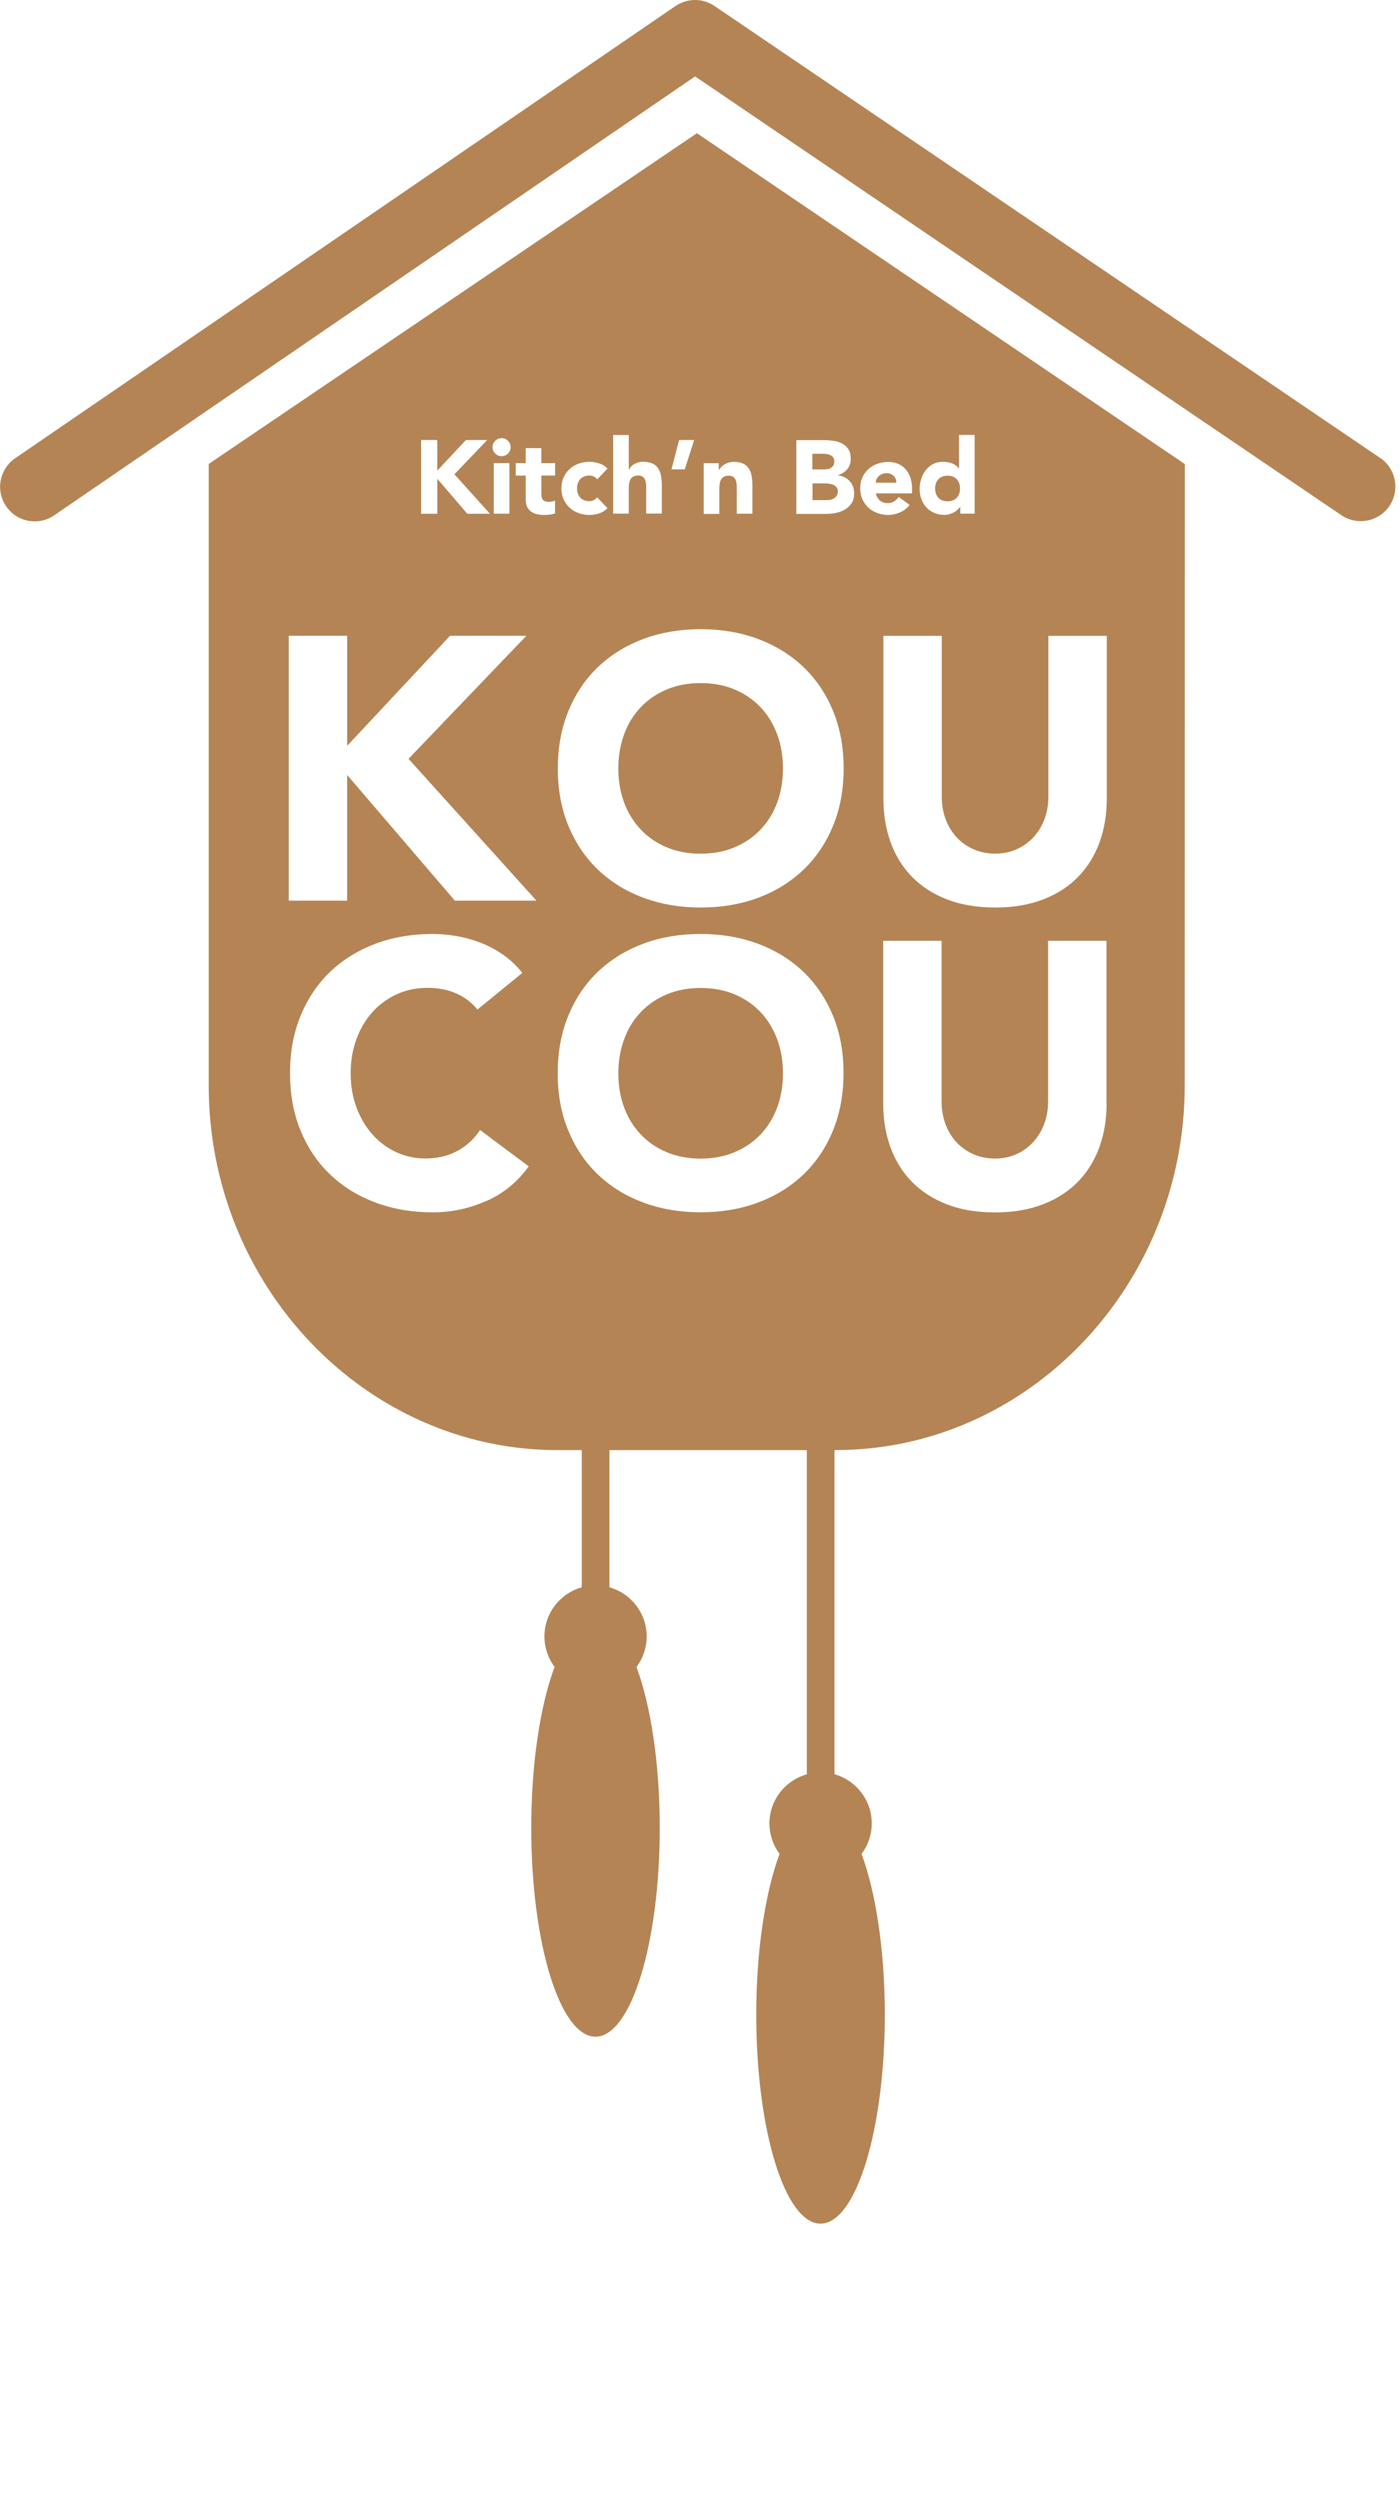
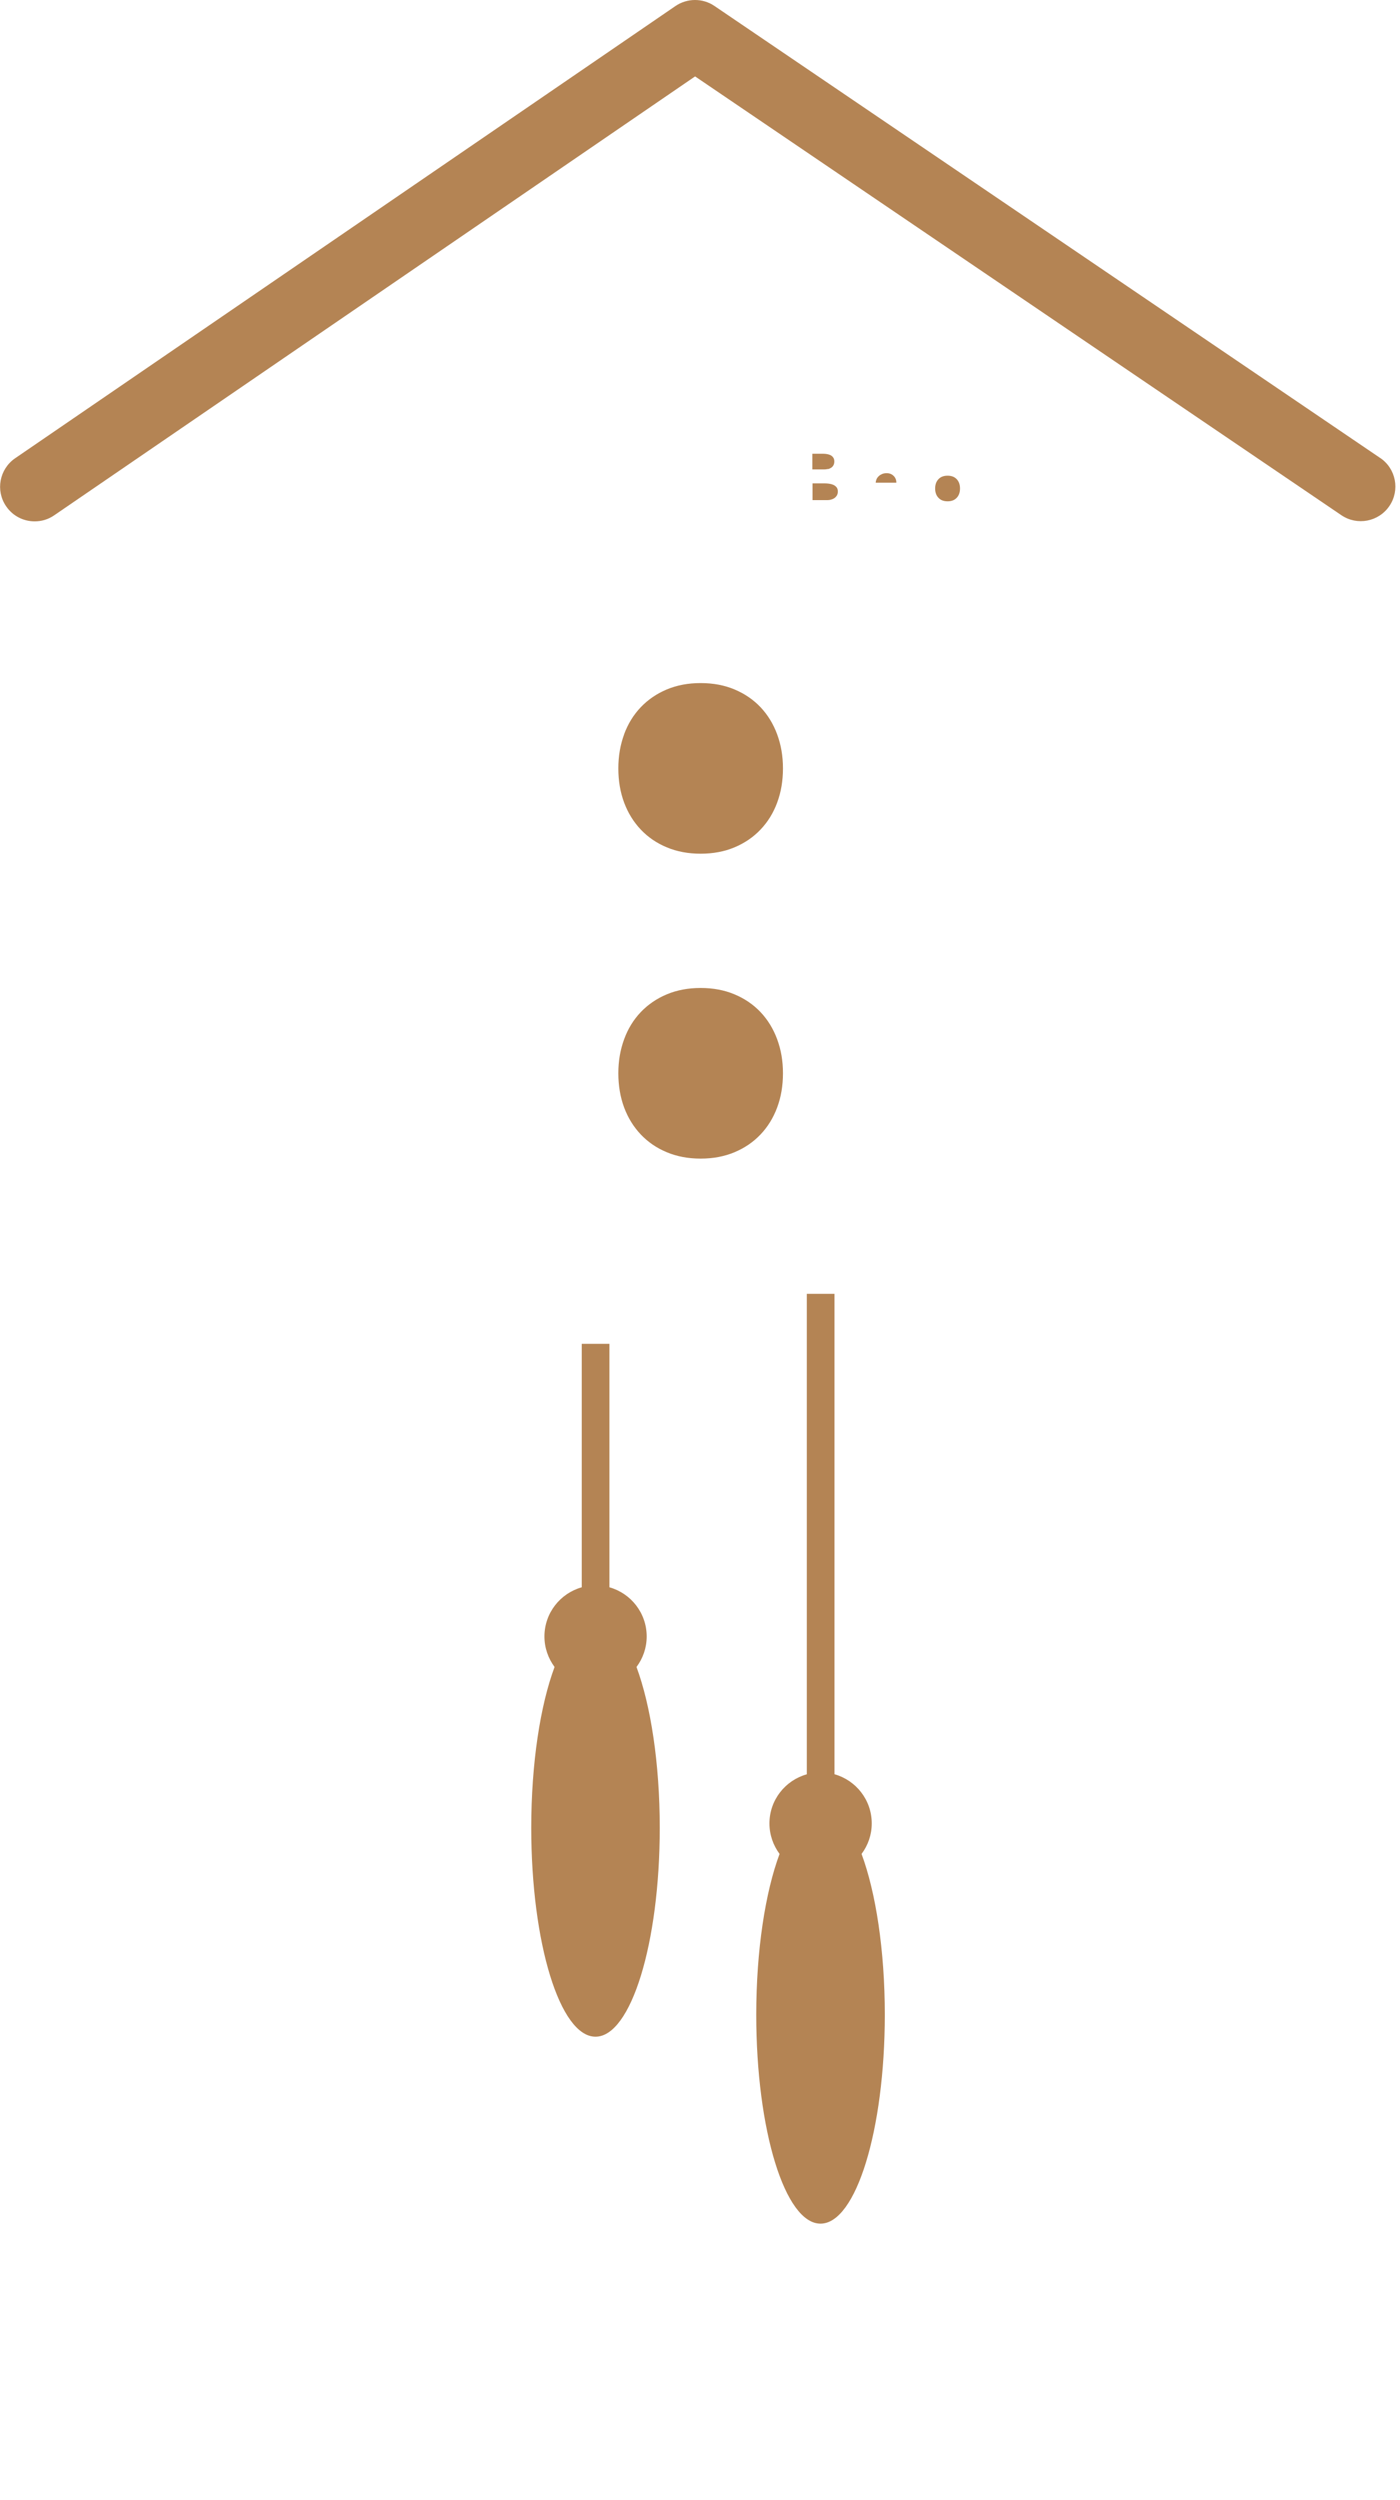
<svg xmlns="http://www.w3.org/2000/svg" id="eSgatiKemh81" viewBox="0 0 224 400">
  <style>#eSgatiKemh89_to {animation: eSgatiKemh89_to__to 6000ms linear infinite normal forwards}@keyframes eSgatiKemh89_to__to { 0% {transform: translate(131.285px,281.38px)} 50% {transform: translate(131.285px,305.38px)} 100% {transform: translate(131.285px,281.38px)}} #eSgatiKemh810_to {animation: eSgatiKemh810_to__to 6000ms linear infinite normal forwards}@keyframes eSgatiKemh810_to__to { 0% {transform: translate(95.28px,270.425px)} 50% {transform: translate(95.28px,286.425px)} 100% {transform: translate(95.28px,270.425px)}}</style>
  <path d="M142.993,76.155c-.29-.3-.66-.45-1.12-.45-.28,0-.52.04-.73.13s-.39.2-.54.34-.27.3-.35.48-.13.38-.14.57h3.3c.01-.42-.13-.78-.42-1.08" fill="#b48454" />
  <path d="M121.684,161.925c-1.16-1.22-2.54-2.16-4.16-2.84s-3.42-1.02-5.42-1.02c-1.99,0-3.8.34-5.42,1.02s-3,1.63-4.16,2.84c-1.16,1.22-2.05,2.66-2.66,4.34-.62,1.68-.93,3.49-.93,5.45s.31,3.82.93,5.48c.62,1.66,1.51,3.09,2.66,4.31c1.16,1.22,2.54,2.17,4.16,2.84c1.62.68,3.42,1.02,5.42,1.02s3.8-.34,5.42-1.02s3-1.62,4.16-2.84s2.04-2.65,2.66-4.31.93-3.48.93-5.48-.31-3.77-.93-5.45-1.51-3.12-2.66-4.34Z" fill="#b48454" />
  <path d="M132.463,75.055c.19-.04.37-.12.52-.22s.28-.23.37-.4.14-.37.14-.6-.05-.45-.16-.61-.24-.28-.41-.38c-.17-.09-.36-.15-.57-.19s-.42-.06-.62-.06h-1.76v2.51h1.88c.2,0,.4-.02.59-.07" fill="#b48454" />
  <path d="M132.924,79.935c.2-.04.39-.12.56-.23s.3-.26.41-.43c.11-.18.16-.39.16-.65c0-.28-.07-.5-.21-.67s-.31-.3-.52-.39-.44-.15-.68-.18-.47-.05-.68-.05h-1.96v2.68h2.33c.2,0,.4-.02.61-.07" fill="#b48454" />
  <path d="M151.613,80.205c.63,0,1.12-.19,1.47-.57s.52-.87.52-1.48-.17-1.1-.52-1.48-.84-.57-1.47-.57-1.12.19-1.47.57-.52.87-.52,1.48.17,1.1.52,1.48.84.57,1.47.57Z" fill="#b48454" />
  <path d="M99.864,117.485c-.62,1.68-.93,3.49-.93,5.45c0,2,.31,3.82.93,5.48.62,1.66,1.51,3.09,2.66,4.31c1.16,1.22,2.54,2.17,4.16,2.84c1.62.68,3.42,1.02,5.42,1.02c1.99,0,3.8-.34,5.42-1.02s3-1.62,4.16-2.84s2.05-2.65,2.66-4.31c.62-1.66.93-3.48.93-5.48c0-1.96-.31-3.77-.93-5.45s-1.51-3.12-2.66-4.34c-1.16-1.22-2.54-2.16-4.16-2.84-1.61-.68-3.42-1.02-5.42-1.02s-3.8.34-5.42,1.02-3,1.63-4.16,2.84c-1.16,1.22-2.05,2.66-2.67,4.34" fill="#b48454" />
-   <path d="M121.274,102.225c2.79,1.04,5.21,2.53,7.24,4.46c2.04,1.94,3.62,4.28,4.76,7.03s1.71,5.83,1.71,9.22-.57,6.47-1.71,9.22-2.72,5.1-4.76,7.03c-2.04,1.94-4.45,3.42-7.24,4.46s-5.85,1.55-9.16,1.55-6.37-.52-9.16-1.56-5.21-2.52-7.24-4.46c-2.04-1.93-3.62-4.28-4.76-7.03s-1.71-5.83-1.7-9.22c0-3.39.57-6.47,1.71-9.22s2.72-5.1,4.76-7.03s4.45-3.42,7.24-4.46s5.85-1.55,9.16-1.55s6.37.52,9.16,1.56m-8.68-28.12h2.4v1.1h.03c.08-.16.19-.31.33-.47.15-.15.32-.29.52-.42.2-.12.43-.22.68-.3.26-.08.53-.12.83-.12.63,0,1.14.1,1.53.29.39.2.69.46.91.81.22.34.36.75.44,1.22s.11.97.11,1.51v4.46h-2.5v-3.96c0-.23,0-.47-.02-.72s-.07-.48-.15-.69-.21-.38-.38-.51-.42-.2-.74-.2-.58.06-.78.18-.35.27-.46.47c-.11.19-.17.41-.21.66-.03.24-.05.5-.05.77v4.03h-2.5v-8.09l.01-.02Zm14.8-3.69h4.4c.51,0,1.02.04,1.54.11s.98.22,1.39.43c.41.22.74.52,1,.91s.38.9.38,1.55c0,.67-.19,1.22-.56,1.66s-.86.75-1.47.94v.03c.39.06.74.16,1.06.32s.59.37.82.62.4.54.52.87.18.69.18,1.07c0,.62-.13,1.14-.4,1.56s-.61.75-1.03,1.01-.9.44-1.42.55c-.53.11-1.05.17-1.57.17h-4.83v-11.79l-.01-.01Zm10.57,5.99c.23-.52.55-.97.96-1.34s.88-.66,1.43-.86s1.14-.3,1.76-.3c.58,0,1.1.1,1.57.3s.87.49,1.2.86.58.82.76,1.34.27,1.1.27,1.75v.78h-5.79c.1.48.32.86.65,1.14s.74.42,1.23.42c.41,0,.76-.09,1.04-.28.28-.18.53-.42.74-.71l1.75,1.28c-.4.51-.9.9-1.52,1.18-.61.28-1.24.42-1.9.42-.62,0-1.21-.1-1.75-.3-.55-.2-1.03-.49-1.43-.86s-.72-.82-.96-1.34c-.23-.52-.35-1.1-.35-1.75s.12-1.23.35-1.75m9.42.19c.17-.52.42-.97.73-1.37.32-.4.7-.72,1.16-.96.45-.24.97-.36,1.55-.36.52,0,1.01.08,1.46.24s.82.43,1.11.82h.03v-5.36h2.5v12.59h-2.3v-1.07h-.03c-.1.14-.23.29-.39.44s-.35.29-.57.41-.46.22-.72.3-.53.12-.81.12c-.6,0-1.14-.1-1.63-.31s-.91-.49-1.26-.87c-.35-.37-.62-.81-.81-1.32s-.28-1.07-.28-1.68c0-.57.09-1.11.26-1.62Zm15.25,59.3c1.04-.46,1.93-1.1,2.69-1.91.76-.82,1.35-1.78,1.77-2.9s.63-2.33.63-3.65v-25.68h9.34v26.04c0,2.51-.38,4.83-1.14,6.94-.76,2.12-1.89,3.95-3.38,5.51-1.5,1.56-3.36,2.77-5.6,3.65s-4.81,1.32-7.72,1.32c-2.95,0-5.55-.44-7.78-1.32-2.24-.88-4.1-2.1-5.6-3.65-1.5-1.56-2.62-3.39-3.38-5.51-.76-2.11-1.14-4.43-1.14-6.94v-26.04h9.34v25.68c0,1.32.2,2.54.62,3.65.42,1.12,1.01,2.09,1.76,2.9.76.82,1.67,1.46,2.72,1.92c1.06.46,2.21.69,3.44.69s2.37-.23,3.41-.69m14.42,40.67c0,2.51-.38,4.83-1.14,6.94-.76,2.12-1.89,3.95-3.38,5.51-1.5,1.56-3.36,2.77-5.6,3.65-2.23.88-4.81,1.32-7.72,1.32-2.95,0-5.55-.44-7.78-1.32-2.24-.88-4.1-2.1-5.6-3.65-1.5-1.56-2.62-3.39-3.38-5.51-.76-2.11-1.14-4.43-1.14-6.94v-26.04h9.34v25.68c0,1.32.21,2.54.62,3.65.42,1.12,1.01,2.09,1.76,2.9.76.82,1.67,1.46,2.72,1.92c1.06.46,2.2.69,3.44.69s2.38-.23,3.41-.69c1.04-.46,1.93-1.1,2.69-1.92s1.35-1.78,1.77-2.9.63-2.33.63-3.65v-25.68h9.34v26.04h.02Zm-43.79,4.36c-1.14,2.75-2.72,5.1-4.76,7.03-2.04,1.94-4.45,3.42-7.25,4.46-2.79,1.04-5.85,1.55-9.16,1.55s-6.37-.52-9.16-1.56-5.21-2.52-7.24-4.46c-2.04-1.93-3.62-4.28-4.76-7.03s-1.71-5.83-1.7-9.22c0-3.39.57-6.47,1.71-9.22s2.72-5.1,4.76-7.03s4.45-3.42,7.24-4.46s5.85-1.55,9.16-1.55s6.36.52,9.16,1.56c2.79,1.04,5.21,2.53,7.24,4.46c2.03,1.94,3.62,4.28,4.76,7.03s1.7,5.83,1.7,9.22-.57,6.46-1.71,9.22M90.174,76.385c.23-.52.55-.97.96-1.34.4-.37.88-.66,1.43-.86s1.14-.3,1.76-.3c.48,0,.98.08,1.51.24s.98.44,1.37.84l-1.65,1.73c-.12-.18-.29-.33-.52-.44-.22-.12-.46-.17-.72-.17-.63,0-1.12.19-1.47.57s-.52.87-.52,1.48.17,1.1.52,1.48.84.57,1.47.57c.28,0,.52-.06.72-.18s.37-.27.52-.43l1.65,1.73c-.39.4-.85.68-1.37.84s-1.03.24-1.51.24c-.62,0-1.21-.1-1.76-.3s-1.03-.49-1.43-.86-.72-.82-.96-1.34c-.23-.52-.35-1.1-.35-1.75s.12-1.23.35-1.75Zm7.93-6.79h2.5v5.59h.03c.06-.16.15-.31.28-.47s.29-.29.48-.42c.19-.12.41-.22.67-.3s.53-.12.83-.12c.63,0,1.14.1,1.53.29s.69.46.91.81.36.75.44,1.22.12.97.12,1.51v4.46h-2.5v-3.96c0-.23,0-.47-.02-.72s-.07-.48-.15-.69-.21-.38-.38-.52c-.17-.13-.42-.2-.74-.2s-.58.06-.78.17c-.2.12-.35.27-.46.47s-.17.41-.21.66c-.03.24-.05.5-.05.77v4.03h-2.5v-12.59.01Zm10.56.8h2.4l-1.5,4.7h-2.13l1.23-4.7Zm-19.85,5.69h-2.2v2.7c0,.22.01.42.03.61.02.18.07.34.15.47s.2.24.36.31.37.11.64.11c.13,0,.31-.01.52-.04.22-.03.38-.09.49-.19v2.08c-.28.1-.57.17-.87.2s-.59.05-.88.05c-.42,0-.81-.04-1.17-.13s-.67-.23-.93-.42c-.27-.19-.47-.45-.62-.76s-.22-.69-.22-1.13v-3.85h-1.6v-2h1.6v-2.4h2.5v2.4h2.2v2-.01Zm-16.03,68.02l-17.24-20.12v20.11h-9.34v-42.38h9.35v17.6l16.46-17.6h12.21l-18.86,19.69l20.47,22.69h-13.05v.01Zm4.98,48.06c-2.75,1.2-5.59,1.8-8.5,1.8-3.31,0-6.37-.52-9.16-1.56s-5.21-2.52-7.24-4.46c-2.04-1.93-3.62-4.28-4.76-7.04-1.14-2.75-1.7-5.83-1.7-9.22s.57-6.46,1.71-9.22c1.14-2.75,2.73-5.1,4.76-7.03c2.04-1.93,4.45-3.42,7.24-4.46s5.85-1.56,9.16-1.55c1.2,0,2.44.11,3.74.33s2.57.57,3.83,1.05s2.46,1.12,3.62,1.92s2.19,1.78,3.11,2.93l-7.18,5.86c-.92-1.12-2.05-1.97-3.38-2.57-1.34-.6-2.88-.9-4.64-.9s-3.38.34-4.88,1.02-2.79,1.63-3.89,2.84c-1.1,1.22-1.96,2.66-2.57,4.34-.62,1.68-.93,3.49-.93,5.45c0,2,.31,3.82.93,5.48s1.47,3.09,2.54,4.31c1.08,1.22,2.34,2.17,3.8,2.84c1.46.68,3.02,1.02,4.7,1.02c1.91,0,3.61-.4,5.09-1.2s2.69-1.91,3.65-3.35l7.78,5.81c-1.8,2.51-4.07,4.37-6.83,5.57m-10.4-121.78h2.6v4.9l4.58-4.89h3.4l-5.24,5.48l5.69,6.31h-3.63l-4.79-5.59v5.59h-2.6v-11.79l-.01-.01Zm14.14,3.7v8.09h-2.5v-8.09h2.5Zm-2.27-3.57c.28-.28.62-.42,1.02-.42s.74.14,1.02.42.42.62.42,1.02-.14.74-.42,1.02-.62.42-1.02.42-.74-.14-1.02-.42-.43-.62-.43-1.02.14-.74.43-1.02Zm-45.84,3.71v99.43c-.02,32.08,25.09,58.33,55.78,58.34h3.27h4.43h32.2l4.67-.01c30.69,0,55.81-26.24,55.81-58.32l.02-99.43-78.07-52.93L33.414,74.215l-.02.02Z" fill="#b48454" />
  <g id="eSgatiKemh89_to" transform="translate(131.285,281.38)">
    <path d="M129.09,207v76.87c-3.45.96-5.98,4.12-5.98,7.86c0,1.83.61,3.51,1.62,4.88-2.28,6.13-3.73,15.38-3.73,25.74c0,18.45,4.6,33.41,10.28,33.41s10.28-14.96,10.29-33.41c0-10.36-1.45-19.61-3.72-25.74c1.02-1.36,1.63-3.05,1.63-4.88c0-3.75-2.52-6.9-5.96-7.87v-76.86h-4.43Z" transform="translate(-131.285,-281.38)" fill="#b48454" />
  </g>
  <g id="eSgatiKemh810_to" transform="translate(95.28,270.425)">
    <path d="M93.08,215v38.95c-3.45.97-5.97,4.12-5.97,7.87c0,1.83.61,3.51,1.62,4.88-2.28,6.13-3.73,15.38-3.73,25.74c0,18.45,4.6,33.41,10.28,33.41s10.28-14.96,10.28-33.41c0-10.36-1.45-19.61-3.72-25.74c1.02-1.36,1.63-3.05,1.63-4.88c0-3.75-2.52-6.9-5.96-7.87v-38.95h-4.43Z" transform="translate(-95.28,-270.425)" fill="#b48454" />
  </g>
  <path d="M220.834,73.275L114.314,0.955c-1.88-1.28-4.36-1.27-6.24.01L2.424,73.315c-2.52,1.73-3.17,5.17-1.44,7.69c1.07,1.57,2.8,2.41,4.57,2.41c1.08,0,2.17-.31,3.12-.97L111.214,12.225l103.4,70.2c2.53,1.72,5.97,1.06,7.69-1.47s1.06-5.97-1.47-7.69" fill="#b48454" />
</svg>